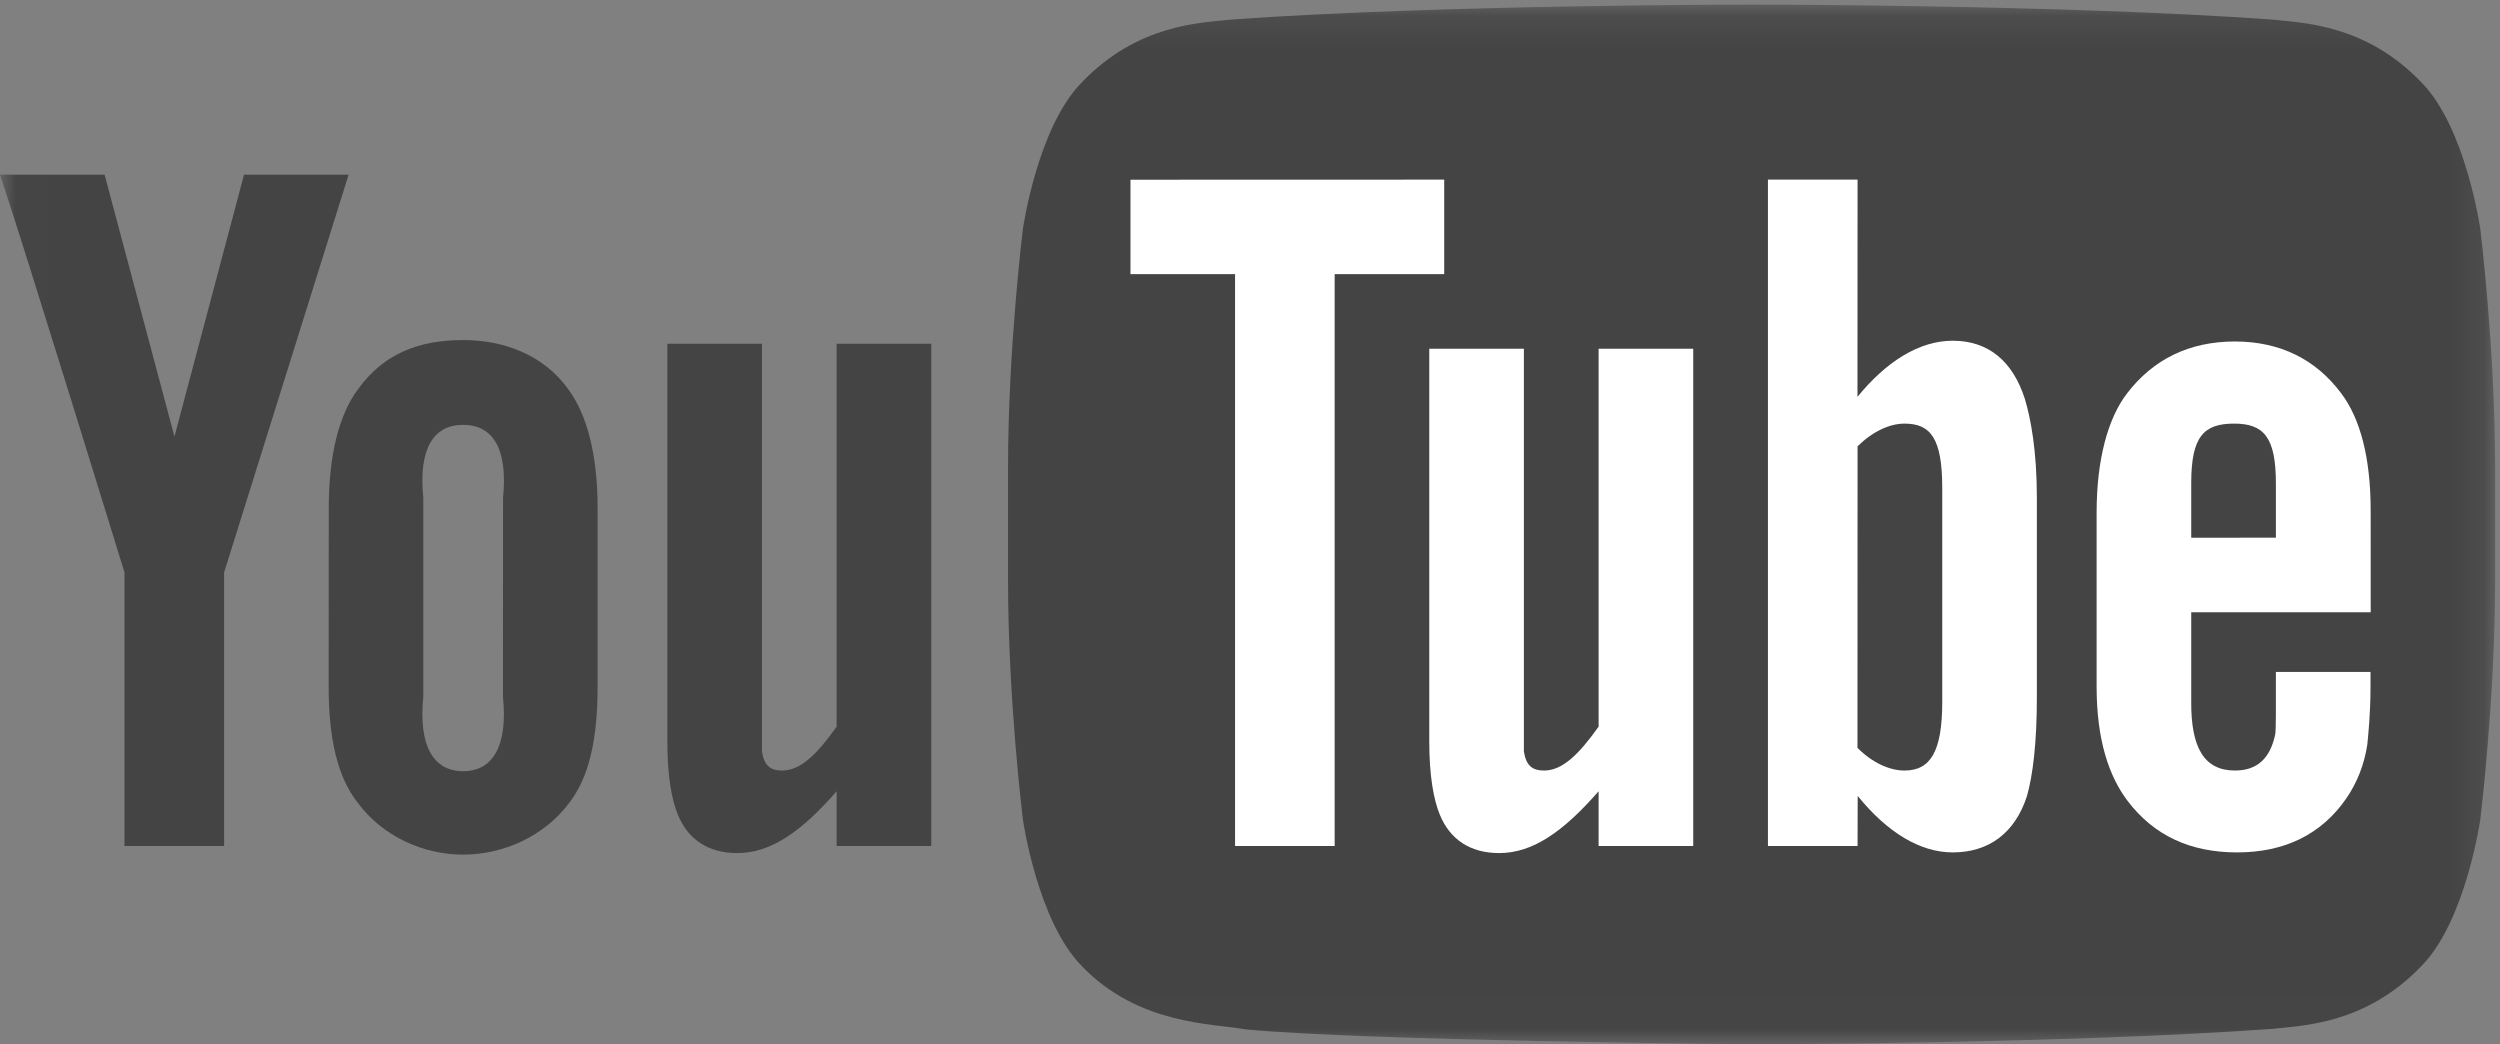
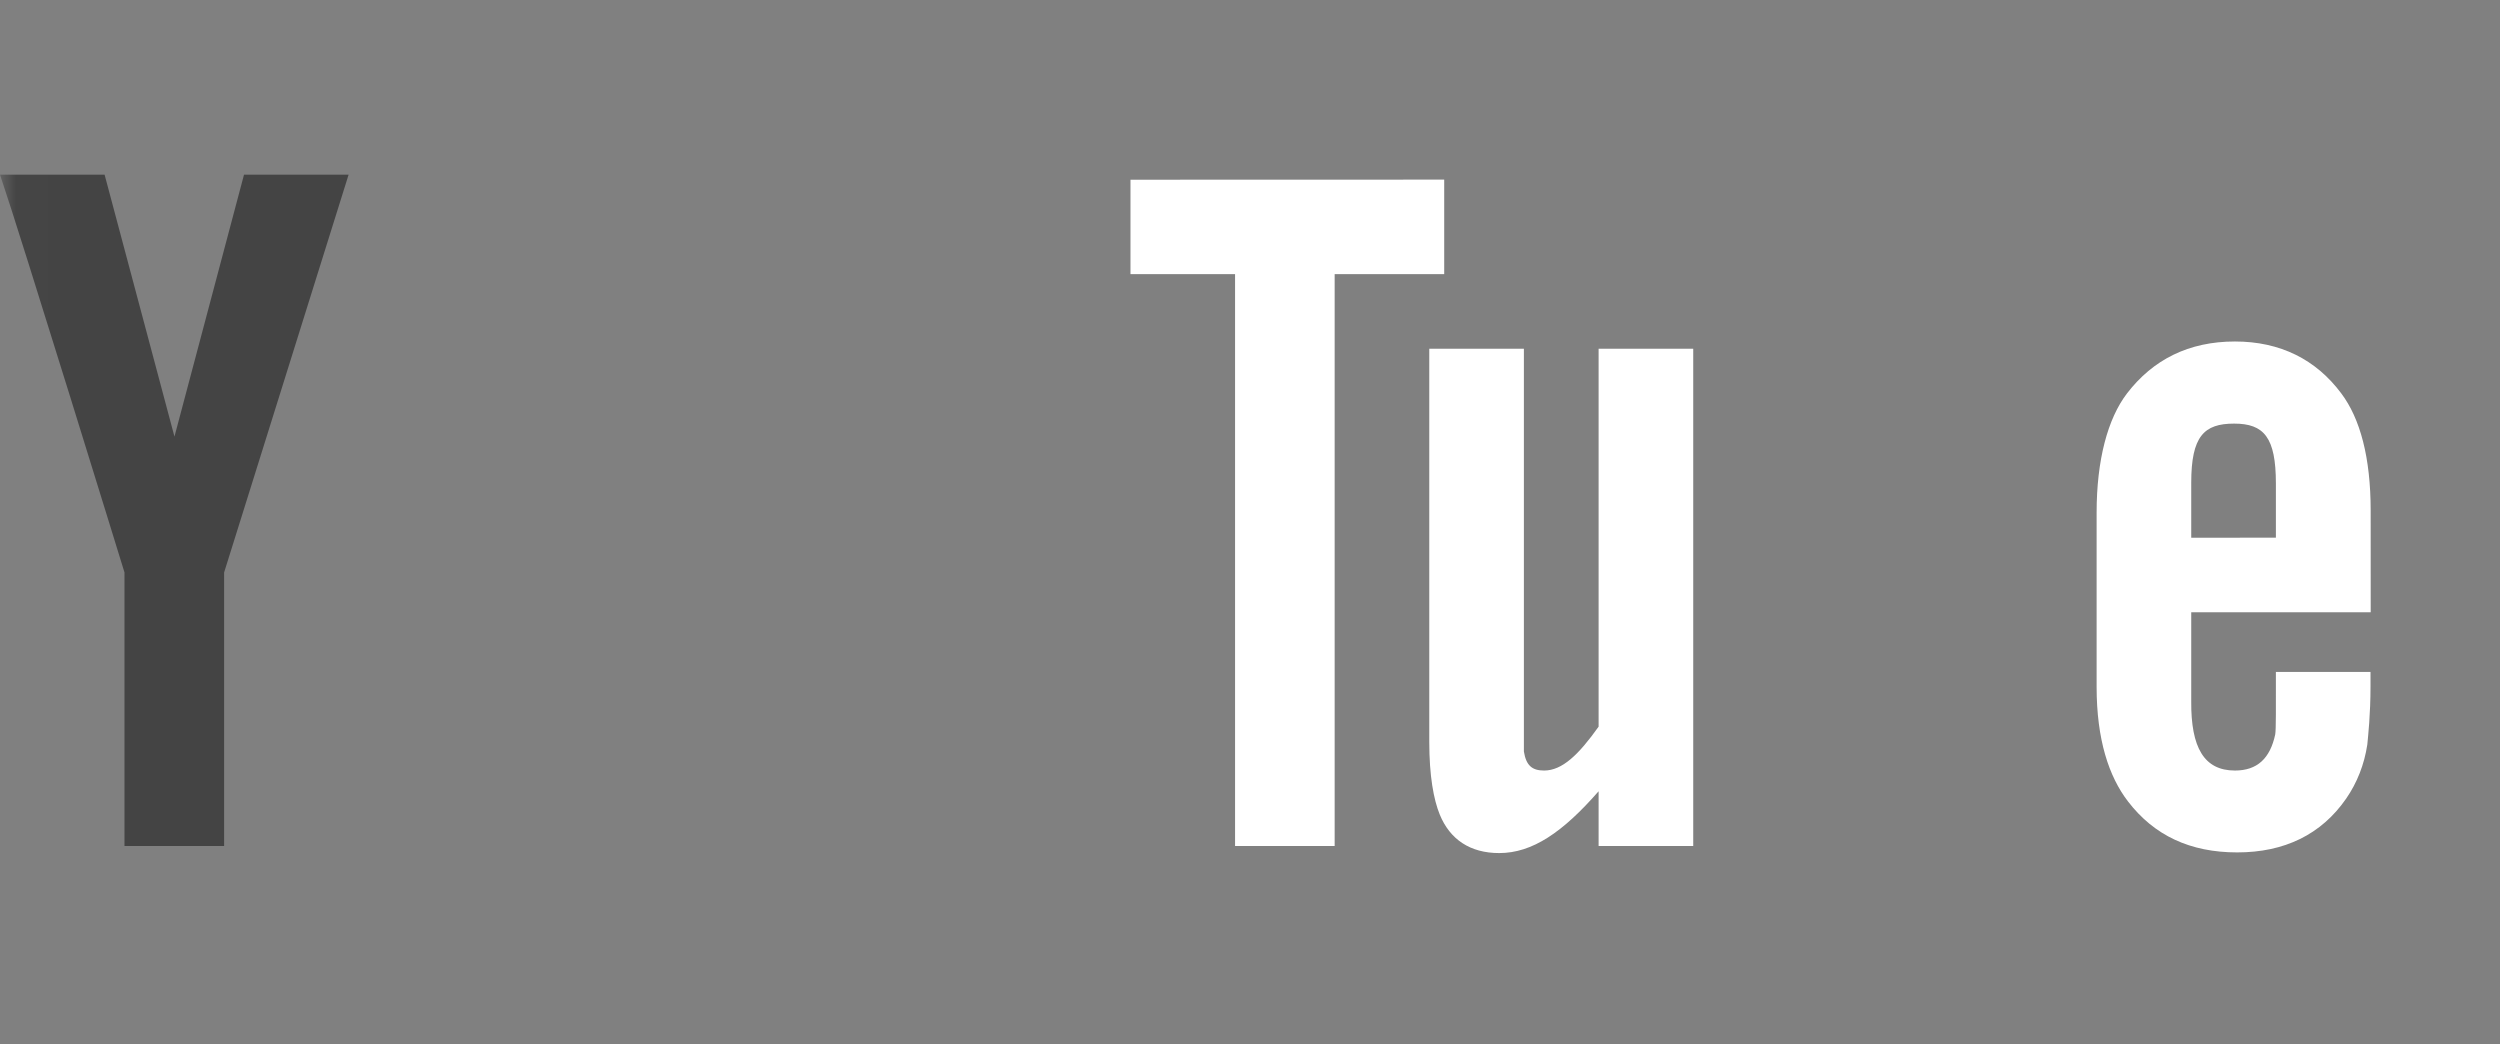
<svg xmlns="http://www.w3.org/2000/svg" xmlns:ns1="http://www.bohemiancoding.com/sketch/ns" xmlns:xlink="http://www.w3.org/1999/xlink" width="79px" height="33px" viewBox="0 0 79 33" version="1.1">
  <rect x="0" y="0" width="79" height="33" fill="#808080" stroke="none" />
  <title>youtube</title>
  <desc>Created with Sketch.</desc>
  <defs>
-     <path id="path-1" d="M0.009,0.145 L78.846,0.145 L78.846,32.991 L0.009,32.991" />
    <path id="path-3" d="M0.009,0.145 L78.846,0.145 L78.846,32.991 L0.009,32.991 L0.009,0.145 Z" />
  </defs>
  <g id="Page-1" stroke="none" stroke-width="1" fill="none" fill-rule="evenodd" ns1:type="MSPage">
    <g id="youtube" ns1:type="MSLayerGroup">
      <g id="Group-3">
        <mask id="mask-2" ns1:name="Clip 2" fill="white">
          <use xlink:href="#path-1" />
        </mask>
        <g id="Clip-2" />
-         <path d="M78.377,7.233 C78.377,7.233 77.918,4.014 76.509,2.596 C74.722,0.736 72.719,0.726 71.8,0.618 C65.225,0.145 55.361,0.145 55.361,0.145 L55.34,0.145 C55.34,0.145 45.476,0.145 38.9,0.618 C37.981,0.726 35.979,0.736 34.192,2.596 C32.782,4.014 32.324,7.233 32.324,7.233 C32.324,7.233 31.854,11.013 31.854,14.793 L31.854,18.337 C31.854,22.117 32.324,25.897 32.324,25.897 C32.324,25.897 32.782,29.116 34.192,30.534 C35.979,32.395 38.327,32.336 39.373,32.53 C43.132,32.889 55.35,33 55.35,33 C55.35,33 65.225,32.985 71.8,32.513 C72.719,32.404 74.722,32.395 76.509,30.534 C77.918,29.116 78.377,25.897 78.377,25.897 C78.377,25.897 78.846,22.117 78.846,18.337 L78.846,14.793 C78.846,11.013 78.377,7.233 78.377,7.233" id="Fill-1" fill="#444444" ns1:type="MSShapeGroup" mask="url(#mask-2)" />
      </g>
-       <path d="M29.428,26.733 L26.438,26.733 L26.438,25.004 C25.305,26.302 24.344,26.957 23.296,26.957 C22.377,26.957 21.739,26.524 21.42,25.742 C21.225,25.266 21.088,24.524 21.088,23.433 L21.088,10.862 L24.078,10.862 L24.078,22.647 L24.078,23.747 C24.147,24.188 24.335,24.349 24.715,24.349 C25.288,24.349 25.805,23.853 26.438,22.962 L26.438,10.862 L29.428,10.862 L29.428,26.733" id="Fill-4" fill="#444444" ns1:type="MSShapeGroup" />
      <g id="Group-8">
        <mask id="mask-4" ns1:name="Clip 6" fill="white">
          <use xlink:href="#path-3" />
        </mask>
        <g id="Clip-6" />
-         <path d="M15.894,22.019 C16.052,23.59 15.564,24.37 14.635,24.37 C13.707,24.37 13.219,23.59 13.376,22.019 L13.376,15.733 C13.219,14.162 13.707,13.425 14.635,13.425 C15.564,13.425 16.053,14.162 15.896,15.733 L15.894,22.019 L15.894,22.019 Z M18.884,16.047 C18.884,14.351 18.543,13.078 17.94,12.276 C17.144,11.19 15.894,10.746 14.635,10.746 C13.21,10.746 12.126,11.19 11.331,12.276 C10.718,13.078 10.389,14.365 10.389,16.061 L10.386,21.704 C10.386,23.391 10.679,24.556 11.291,25.35 C12.087,26.433 13.376,27.006 14.635,27.006 C15.894,27.006 17.207,26.433 18.003,25.35 C18.606,24.556 18.884,23.391 18.884,21.704 L18.884,16.047 L18.884,16.047 Z" id="Fill-5" fill="#444444" ns1:type="MSShapeGroup" mask="url(#mask-4)" />
        <path d="M7.082,18.09 L7.082,26.733 L3.934,26.733 L3.934,18.09 C3.934,18.09 0.673,7.494 0,5.519 L3.305,5.519 L5.513,13.796 L7.711,5.519 L11.016,5.519 L7.082,18.09" id="Fill-7" fill="#444444" ns1:type="MSShapeGroup" mask="url(#mask-4)" />
      </g>
-       <path d="M69.243,15.255 C69.243,13.786 69.646,13.386 70.598,13.386 C71.542,13.386 71.918,13.822 71.918,15.275 L71.918,16.99 L69.243,16.993 L69.243,15.255 L69.243,15.255 Z M74.914,19.347 L74.913,16.135 C74.913,14.457 74.582,13.229 73.987,12.435 C73.188,11.36 72.054,10.791 70.624,10.791 C69.17,10.791 68.035,11.36 67.211,12.435 C66.606,13.229 66.253,14.526 66.253,16.204 L66.253,21.704 C66.253,23.373 66.641,24.541 67.246,25.327 C68.07,26.4 69.205,26.936 70.695,26.936 C72.184,26.936 73.353,26.374 74.141,25.233 C74.487,24.73 74.711,24.159 74.807,23.529 C74.833,23.244 74.908,22.595 74.908,21.678 L74.908,21.233 L71.918,21.233 C71.918,22.374 71.924,23.053 71.897,23.208 C71.735,23.969 71.326,24.349 70.624,24.349 C69.646,24.349 69.233,23.619 69.243,22.169 L69.243,19.347 L74.914,19.347 L74.914,19.347 Z" id="Fill-9" fill="#FFFFFF" ns1:type="MSShapeGroup" />
-       <path d="M61.375,22.176 C61.375,23.747 61.004,24.349 60.182,24.349 C59.713,24.349 59.172,24.108 58.696,23.633 L58.699,14.103 C59.176,13.633 59.713,13.386 60.182,13.386 C61.004,13.386 61.375,13.847 61.375,15.419 L61.375,22.176 L61.375,22.176 Z M61.706,10.767 C60.658,10.767 59.616,11.41 58.696,12.541 L58.699,5.676 L55.867,5.676 L55.867,26.733 L58.699,26.733 L58.703,25.151 C59.655,26.327 60.693,26.936 61.706,26.936 C62.841,26.936 63.67,26.329 64.05,25.162 C64.24,24.496 64.365,23.471 64.365,22.019 L64.365,15.733 C64.365,14.246 64.174,13.229 63.983,12.597 C63.603,11.421 62.841,10.767 61.706,10.767 L61.706,10.767 Z" id="Fill-10" fill="#FFFFFF" ns1:type="MSShapeGroup" />
+       <path d="M69.243,15.255 C69.243,13.786 69.646,13.386 70.598,13.386 C71.542,13.386 71.918,13.822 71.918,15.275 L71.918,16.99 L69.243,16.993 L69.243,15.255 Z M74.914,19.347 L74.913,16.135 C74.913,14.457 74.582,13.229 73.987,12.435 C73.188,11.36 72.054,10.791 70.624,10.791 C69.17,10.791 68.035,11.36 67.211,12.435 C66.606,13.229 66.253,14.526 66.253,16.204 L66.253,21.704 C66.253,23.373 66.641,24.541 67.246,25.327 C68.07,26.4 69.205,26.936 70.695,26.936 C72.184,26.936 73.353,26.374 74.141,25.233 C74.487,24.73 74.711,24.159 74.807,23.529 C74.833,23.244 74.908,22.595 74.908,21.678 L74.908,21.233 L71.918,21.233 C71.918,22.374 71.924,23.053 71.897,23.208 C71.735,23.969 71.326,24.349 70.624,24.349 C69.646,24.349 69.233,23.619 69.243,22.169 L69.243,19.347 L74.914,19.347 L74.914,19.347 Z" id="Fill-9" fill="#FFFFFF" ns1:type="MSShapeGroup" />
      <path d="M53.506,26.733 L50.516,26.733 L50.516,25.004 C49.382,26.302 48.421,26.957 47.374,26.957 C46.455,26.957 45.817,26.524 45.497,25.742 C45.303,25.266 45.165,24.524 45.165,23.433 L45.165,11.019 L48.155,11.019 L48.155,22.647 L48.155,23.747 C48.225,24.188 48.413,24.349 48.793,24.349 C49.365,24.349 49.883,23.853 50.516,22.962 L50.516,11.019 L53.506,11.019 L53.506,26.733" id="Fill-11" fill="#FFFFFF" ns1:type="MSShapeGroup" />
      <path d="M42.175,26.733 L39.028,26.733 L39.028,8.662 L35.723,8.662 L35.723,5.679 L45.637,5.676 L45.637,8.662 L42.175,8.662 L42.175,26.733" id="Fill-12" fill="#FFFFFF" ns1:type="MSShapeGroup" />
    </g>
  </g>
</svg>